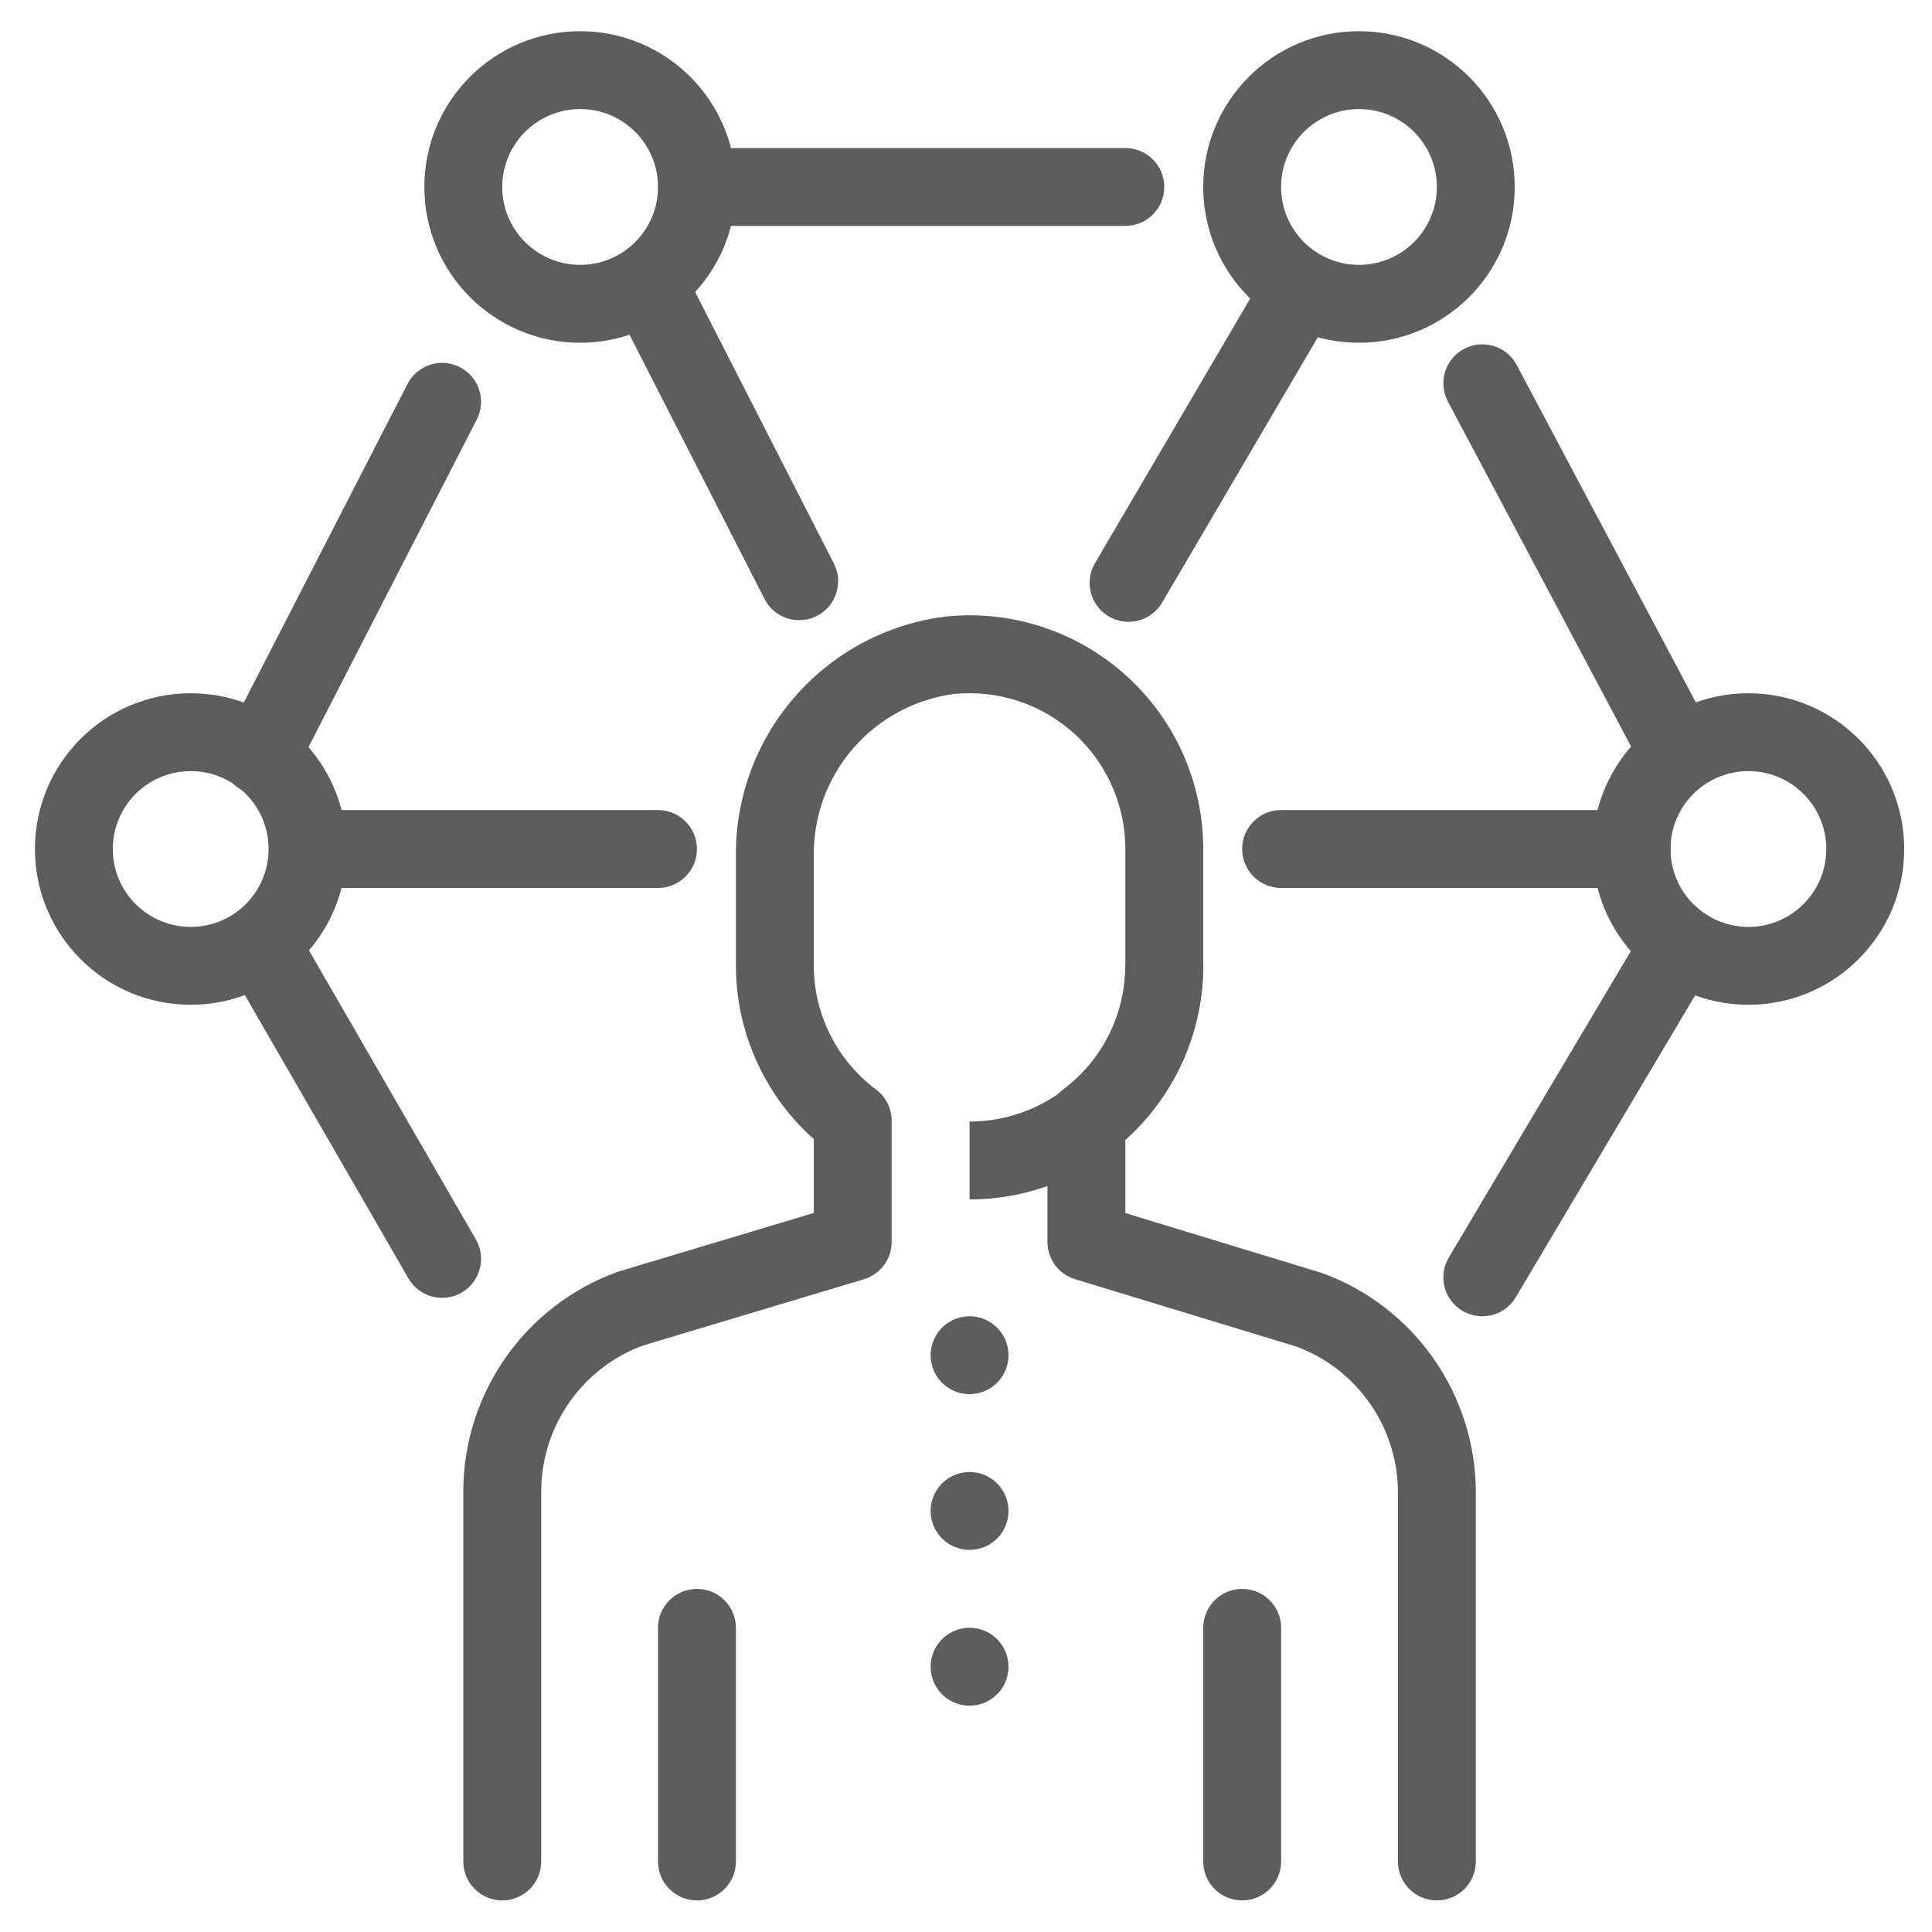
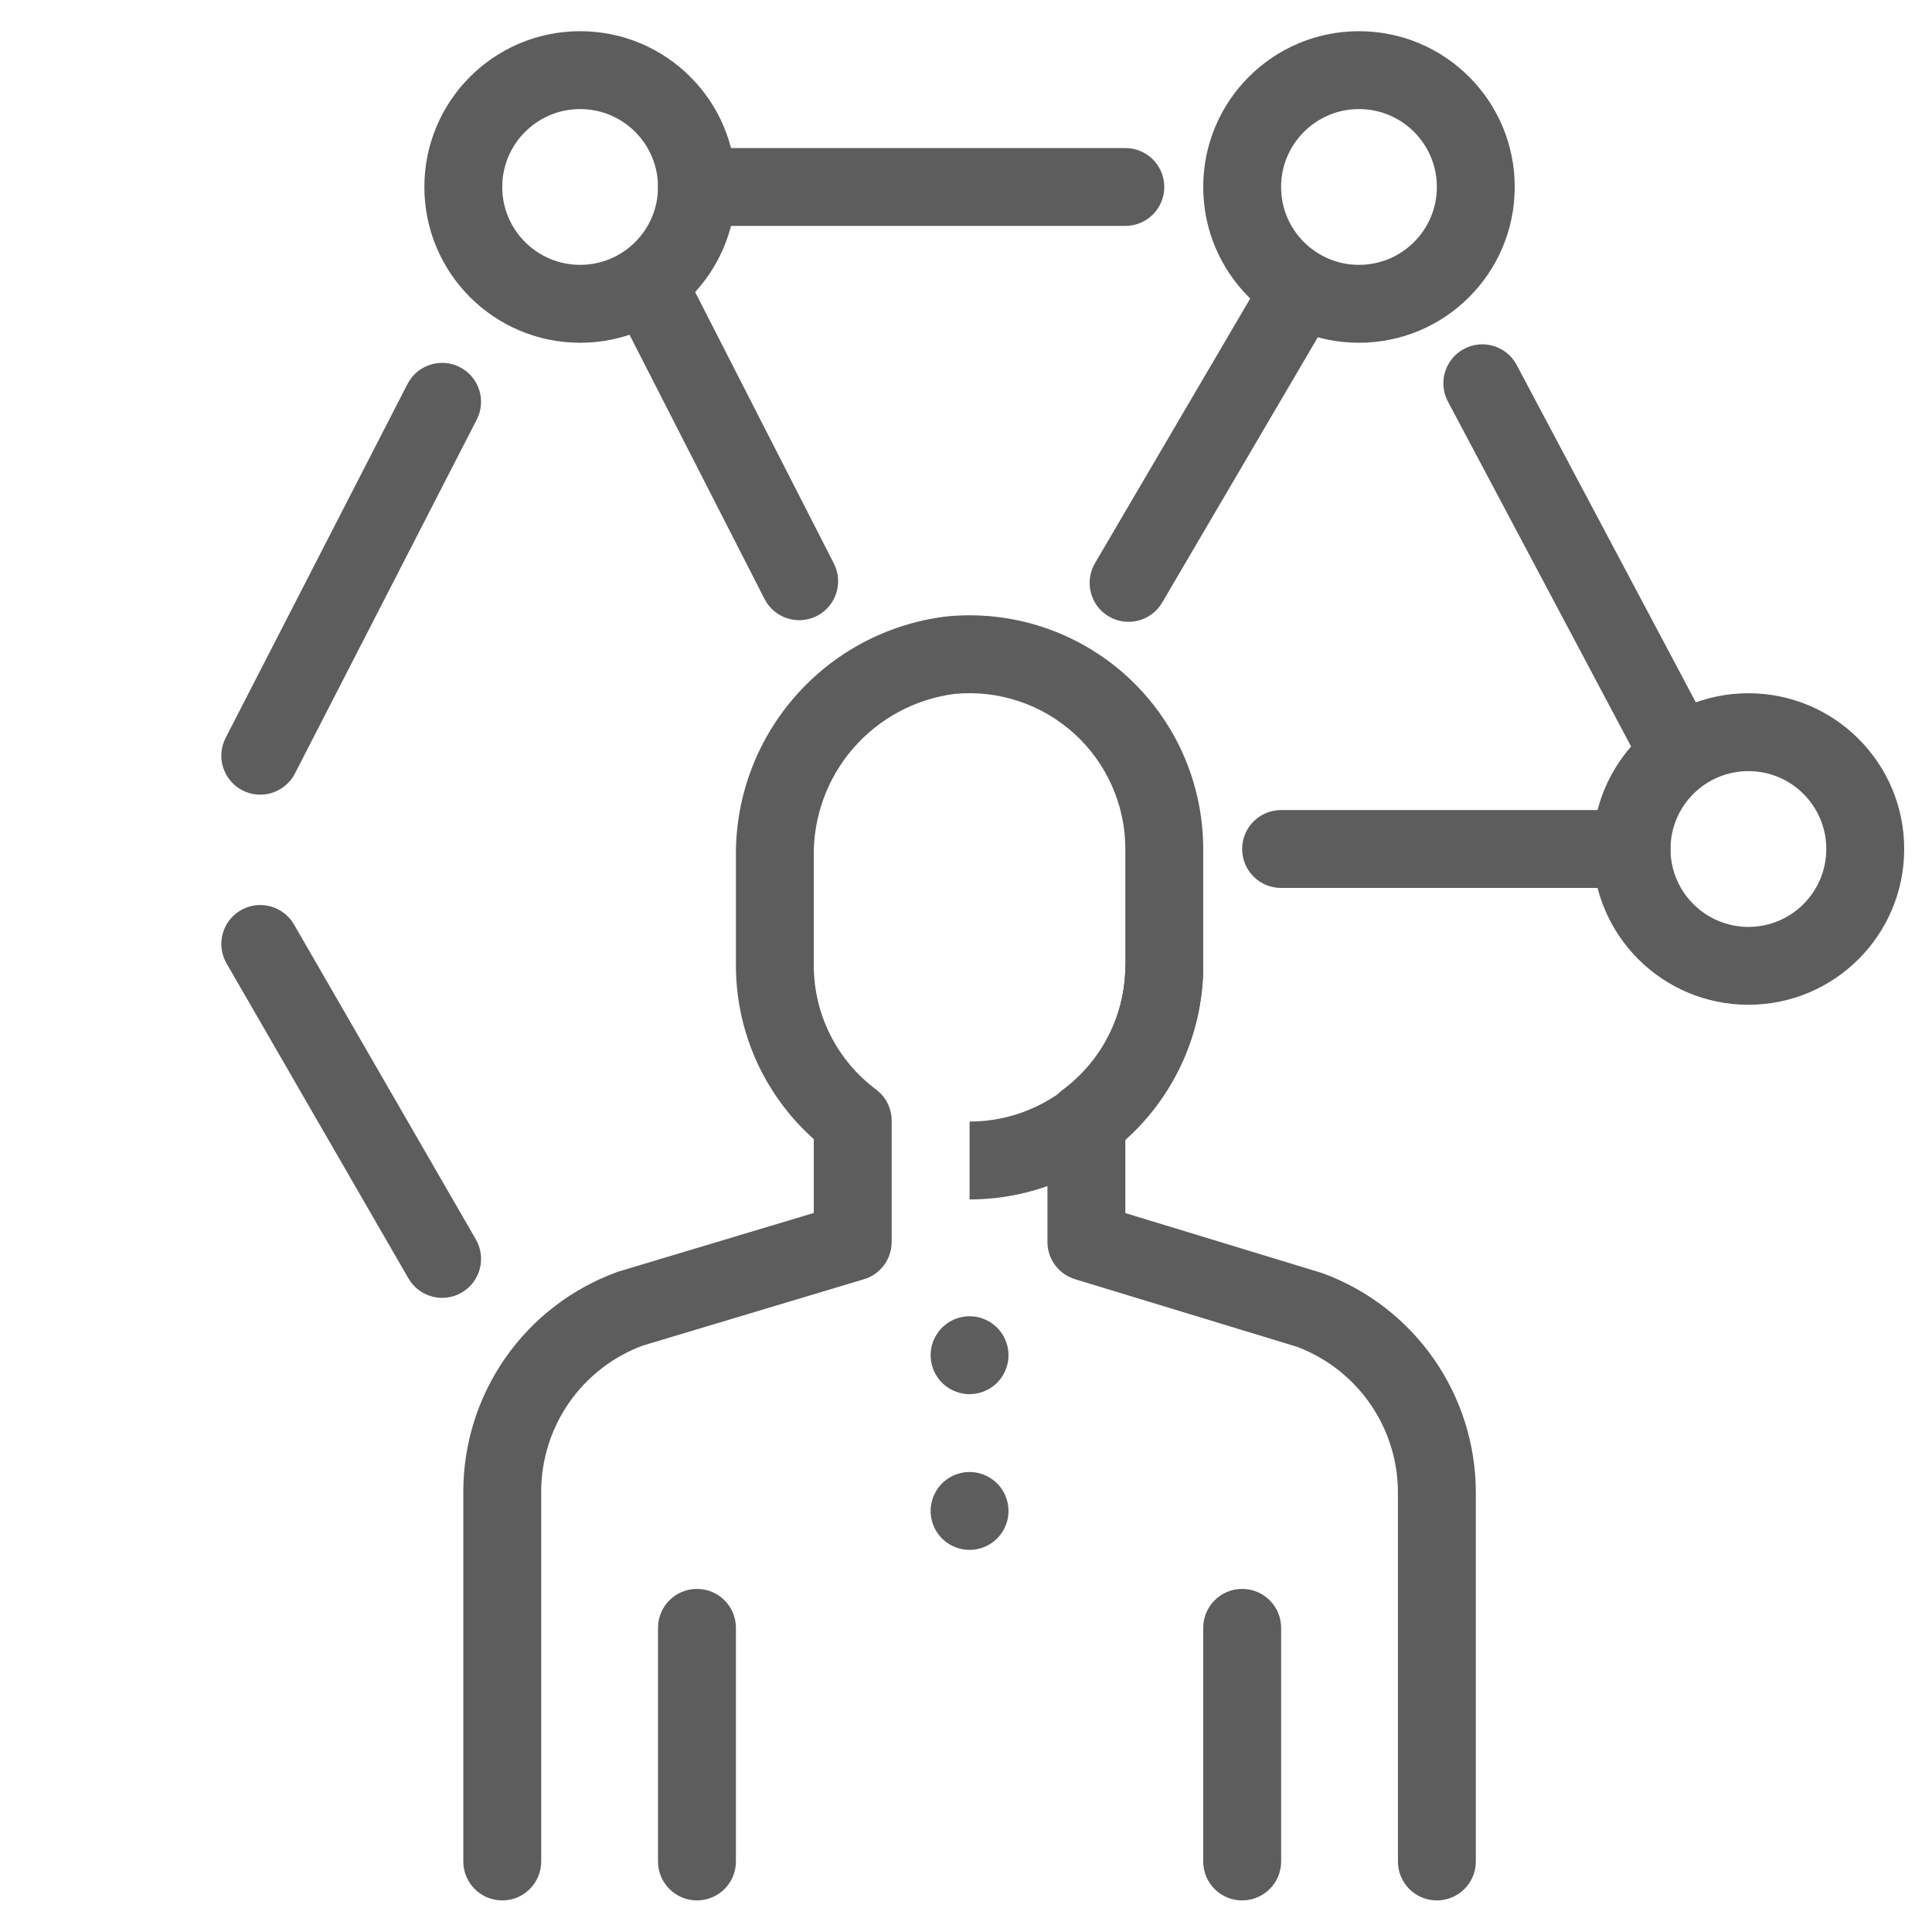
<svg xmlns="http://www.w3.org/2000/svg" width="46" height="46" viewBox="0 0 46 46" fill="none">
  <g clip-path="url(#clip0)">
    <path fill-rule="evenodd" clip-rule="evenodd" d="M25.707 25.618C26.403 24.922 26.794 23.979 26.794 22.995H28.648C28.648 24.471 28.062 25.886 27.019 26.929C25.975 27.972 24.56 28.558 23.085 28.558V26.704C24.069 26.704 25.012 26.313 25.707 25.618Z" fill="#5D5D5D" />
    <path fill-rule="evenodd" clip-rule="evenodd" d="M22.732 16.521C21.796 16.641 20.936 17.101 20.317 17.814C19.695 18.529 19.36 19.45 19.376 20.398L19.376 20.413V22.995C19.377 23.567 19.512 24.131 19.769 24.642C20.026 25.153 20.399 25.598 20.858 25.94C21.092 26.115 21.23 26.391 21.23 26.683V29.57C21.23 29.98 20.962 30.341 20.57 30.458L15.303 32.038C14.598 32.3 13.989 32.77 13.557 33.387C13.12 34.011 12.886 34.754 12.886 35.515V44.321C12.886 44.833 12.47 45.248 11.959 45.248C11.446 45.248 11.031 44.833 11.031 44.321V35.515C11.031 34.373 11.383 33.258 12.038 32.323C12.693 31.388 13.62 30.677 14.693 30.287C14.71 30.28 14.727 30.275 14.744 30.27L19.376 28.88V27.122C18.856 26.659 18.427 26.1 18.112 25.475C17.726 24.706 17.523 23.858 17.522 22.997L17.522 22.995V20.421C17.5 19.018 17.997 17.657 18.917 16.598C19.839 15.536 21.12 14.853 22.515 14.68C22.523 14.679 22.531 14.678 22.539 14.677C23.311 14.601 24.092 14.687 24.829 14.931C25.567 15.175 26.245 15.57 26.82 16.091C27.396 16.613 27.856 17.249 28.171 17.959C28.485 18.669 28.648 19.437 28.648 20.214L28.648 22.997C28.646 23.858 28.444 24.706 28.058 25.475C27.743 26.1 27.314 26.659 26.794 27.122V28.883L31.45 30.302C31.467 30.307 31.484 30.313 31.501 30.319C32.568 30.712 33.489 31.424 34.139 32.357C34.79 33.29 35.139 34.401 35.139 35.538V44.321C35.139 44.833 34.723 45.248 34.211 45.248C33.699 45.248 33.284 44.833 33.284 44.321V35.538C33.284 34.78 33.052 34.04 32.618 33.417C32.189 32.802 31.584 32.332 30.883 32.067L25.596 30.457C25.206 30.338 24.939 29.978 24.939 29.57V26.683C24.939 26.391 25.078 26.115 25.312 25.94C25.771 25.598 26.144 25.153 26.401 24.642C26.658 24.131 26.792 23.567 26.794 22.994C26.794 22.994 26.794 22.995 26.794 22.994V20.214C26.794 20.214 26.794 20.214 26.794 20.214C26.794 19.696 26.685 19.184 26.475 18.711C26.265 18.237 25.959 17.813 25.575 17.465C25.192 17.118 24.739 16.854 24.248 16.692C23.76 16.531 23.244 16.473 22.732 16.521Z" fill="#5D5D5D" />
    <path fill-rule="evenodd" clip-rule="evenodd" d="M16.594 37.831C17.107 37.831 17.522 38.246 17.522 38.758V44.321C17.522 44.833 17.107 45.248 16.594 45.248C16.082 45.248 15.667 44.833 15.667 44.321V38.758C15.667 38.246 16.082 37.831 16.594 37.831Z" fill="#5D5D5D" />
    <path fill-rule="evenodd" clip-rule="evenodd" d="M29.575 37.831C30.087 37.831 30.503 38.246 30.503 38.758V44.321C30.503 44.833 30.087 45.248 29.575 45.248C29.063 45.248 28.648 44.833 28.648 44.321V38.758C28.648 38.246 29.063 37.831 29.575 37.831Z" fill="#5D5D5D" />
    <path fill-rule="evenodd" clip-rule="evenodd" d="M22.248 31.868C22.468 31.406 23.021 31.209 23.484 31.43L23.484 31.43C23.946 31.65 24.142 32.203 23.922 32.665C23.702 33.128 23.149 33.324 22.686 33.104L22.686 33.104C22.224 32.884 22.028 32.33 22.248 31.868Z" fill="#5D5D5D" />
    <path fill-rule="evenodd" clip-rule="evenodd" d="M22.248 35.577C22.468 35.114 23.021 34.918 23.484 35.138L23.484 35.138C23.946 35.358 24.142 35.911 23.922 36.374C23.702 36.836 23.149 37.032 22.686 36.812L22.686 36.812C22.224 36.592 22.028 36.039 22.248 35.577Z" fill="#5D5D5D" />
-     <path fill-rule="evenodd" clip-rule="evenodd" d="M22.248 39.285C22.468 38.823 23.021 38.627 23.484 38.847L23.484 38.847C23.946 39.067 24.142 39.62 23.922 40.083C23.702 40.545 23.149 40.741 22.686 40.521L22.686 40.521C22.224 40.301 22.028 39.748 22.248 39.285Z" fill="#5D5D5D" />
-     <path fill-rule="evenodd" clip-rule="evenodd" d="M4.541 18.36C3.516 18.36 2.686 19.19 2.686 20.214C2.686 21.239 3.516 22.069 4.541 22.069C5.565 22.069 6.395 21.239 6.395 20.214C6.395 19.19 5.565 18.36 4.541 18.36ZM0.832 20.214C0.832 18.166 2.492 16.506 4.541 16.506C6.589 16.506 8.249 18.166 8.249 20.214C8.249 22.263 6.589 23.923 4.541 23.923C2.492 23.923 0.832 22.263 0.832 20.214Z" fill="#5D5D5D" />
    <path fill-rule="evenodd" clip-rule="evenodd" d="M32.356 2.597C31.332 2.597 30.502 3.428 30.502 4.452C30.502 5.476 31.332 6.306 32.356 6.306C33.381 6.306 34.211 5.476 34.211 4.452C34.211 3.428 33.381 2.597 32.356 2.597ZM28.648 4.452C28.648 2.403 30.308 0.743 32.356 0.743C34.405 0.743 36.065 2.403 36.065 4.452C36.065 6.5 34.405 8.161 32.356 8.161C30.308 8.161 28.648 6.5 28.648 4.452Z" fill="#5D5D5D" />
    <path fill-rule="evenodd" clip-rule="evenodd" d="M13.813 2.597C12.789 2.597 11.958 3.428 11.958 4.452C11.958 5.476 12.789 6.306 13.813 6.306C14.837 6.306 15.667 5.476 15.667 4.452C15.667 3.428 14.837 2.597 13.813 2.597ZM10.104 4.452C10.104 2.403 11.764 0.743 13.813 0.743C15.861 0.743 17.522 2.403 17.522 4.452C17.522 6.5 15.861 8.161 13.813 8.161C11.764 8.161 10.104 6.5 10.104 4.452Z" fill="#5D5D5D" />
-     <path fill-rule="evenodd" clip-rule="evenodd" d="M6.588 20.214C6.588 19.702 7.003 19.287 7.515 19.287H15.667C16.179 19.287 16.594 19.702 16.594 20.214C16.594 20.727 16.179 21.142 15.667 21.142H7.515C7.003 21.142 6.588 20.727 6.588 20.214Z" fill="#5D5D5D" />
    <path fill-rule="evenodd" clip-rule="evenodd" d="M29.575 20.214C29.575 19.702 29.99 19.287 30.502 19.287H38.847C39.359 19.287 39.774 19.702 39.774 20.214C39.774 20.727 39.359 21.142 38.847 21.142H30.502C29.99 21.142 29.575 20.727 29.575 20.214Z" fill="#5D5D5D" />
    <path fill-rule="evenodd" clip-rule="evenodd" d="M10.95 8.742C11.406 8.976 11.585 9.535 11.351 9.991L7.022 18.417C6.788 18.872 6.229 19.052 5.773 18.818C5.318 18.584 5.138 18.025 5.372 17.569L9.702 9.143C9.936 8.688 10.495 8.508 10.95 8.742Z" fill="#5D5D5D" />
    <path fill-rule="evenodd" clip-rule="evenodd" d="M31.396 6.163C31.838 6.422 31.986 6.99 31.727 7.432L27.67 14.348C27.411 14.789 26.843 14.937 26.401 14.678C25.96 14.419 25.812 13.851 26.071 13.409L30.127 6.494C30.386 6.052 30.954 5.904 31.396 6.163Z" fill="#5D5D5D" />
    <path fill-rule="evenodd" clip-rule="evenodd" d="M34.858 8.307C35.31 8.066 35.872 8.238 36.112 8.691L40.748 17.422C40.988 17.874 40.816 18.435 40.364 18.676C39.911 18.916 39.35 18.744 39.11 18.291L34.474 9.56C34.234 9.108 34.406 8.547 34.858 8.307Z" fill="#5D5D5D" />
    <path fill-rule="evenodd" clip-rule="evenodd" d="M15.014 5.982C15.47 5.749 16.028 5.93 16.261 6.386L19.854 13.417C20.087 13.873 19.906 14.432 19.45 14.665C18.994 14.898 18.436 14.717 18.203 14.261L14.61 7.23C14.377 6.774 14.558 6.215 15.014 5.982Z" fill="#5D5D5D" />
    <path fill-rule="evenodd" clip-rule="evenodd" d="M15.667 4.452C15.667 3.94 16.082 3.525 16.594 3.525H26.794C27.306 3.525 27.721 3.94 27.721 4.452C27.721 4.964 27.306 5.379 26.794 5.379H16.594C16.082 5.379 15.667 4.964 15.667 4.452Z" fill="#5D5D5D" />
    <path fill-rule="evenodd" clip-rule="evenodd" d="M5.734 21.672C6.177 21.416 6.744 21.568 7 22.011L11.33 29.51C11.586 29.953 11.434 30.521 10.99 30.777C10.547 31.033 9.98 30.881 9.724 30.437L5.394 22.938C5.138 22.495 5.29 21.928 5.734 21.672Z" fill="#5D5D5D" />
-     <path fill-rule="evenodd" clip-rule="evenodd" d="M40.402 21.812C40.843 22.073 40.987 22.642 40.726 23.083L36.09 30.887C35.828 31.327 35.26 31.472 34.819 31.21C34.379 30.949 34.234 30.38 34.496 29.939L39.132 22.136C39.393 21.695 39.962 21.55 40.402 21.812Z" fill="#5D5D5D" />
    <path fill-rule="evenodd" clip-rule="evenodd" d="M41.629 18.36C40.605 18.36 39.774 19.19 39.774 20.214C39.774 21.239 40.605 22.069 41.629 22.069C42.653 22.069 43.483 21.239 43.483 20.214C43.483 19.19 42.653 18.36 41.629 18.36ZM37.92 20.214C37.92 18.166 39.58 16.506 41.629 16.506C43.677 16.506 45.338 18.166 45.338 20.214C45.338 22.263 43.677 23.923 41.629 23.923C39.58 23.923 37.92 22.263 37.92 20.214Z" fill="#5D5D5D" />
  </g>
  <defs>
    <clipPath id="clip0">
      <rect x="0.833" y="0.742" width="44.506" height="44.506" fill="white" />
    </clipPath>
  </defs>
</svg>